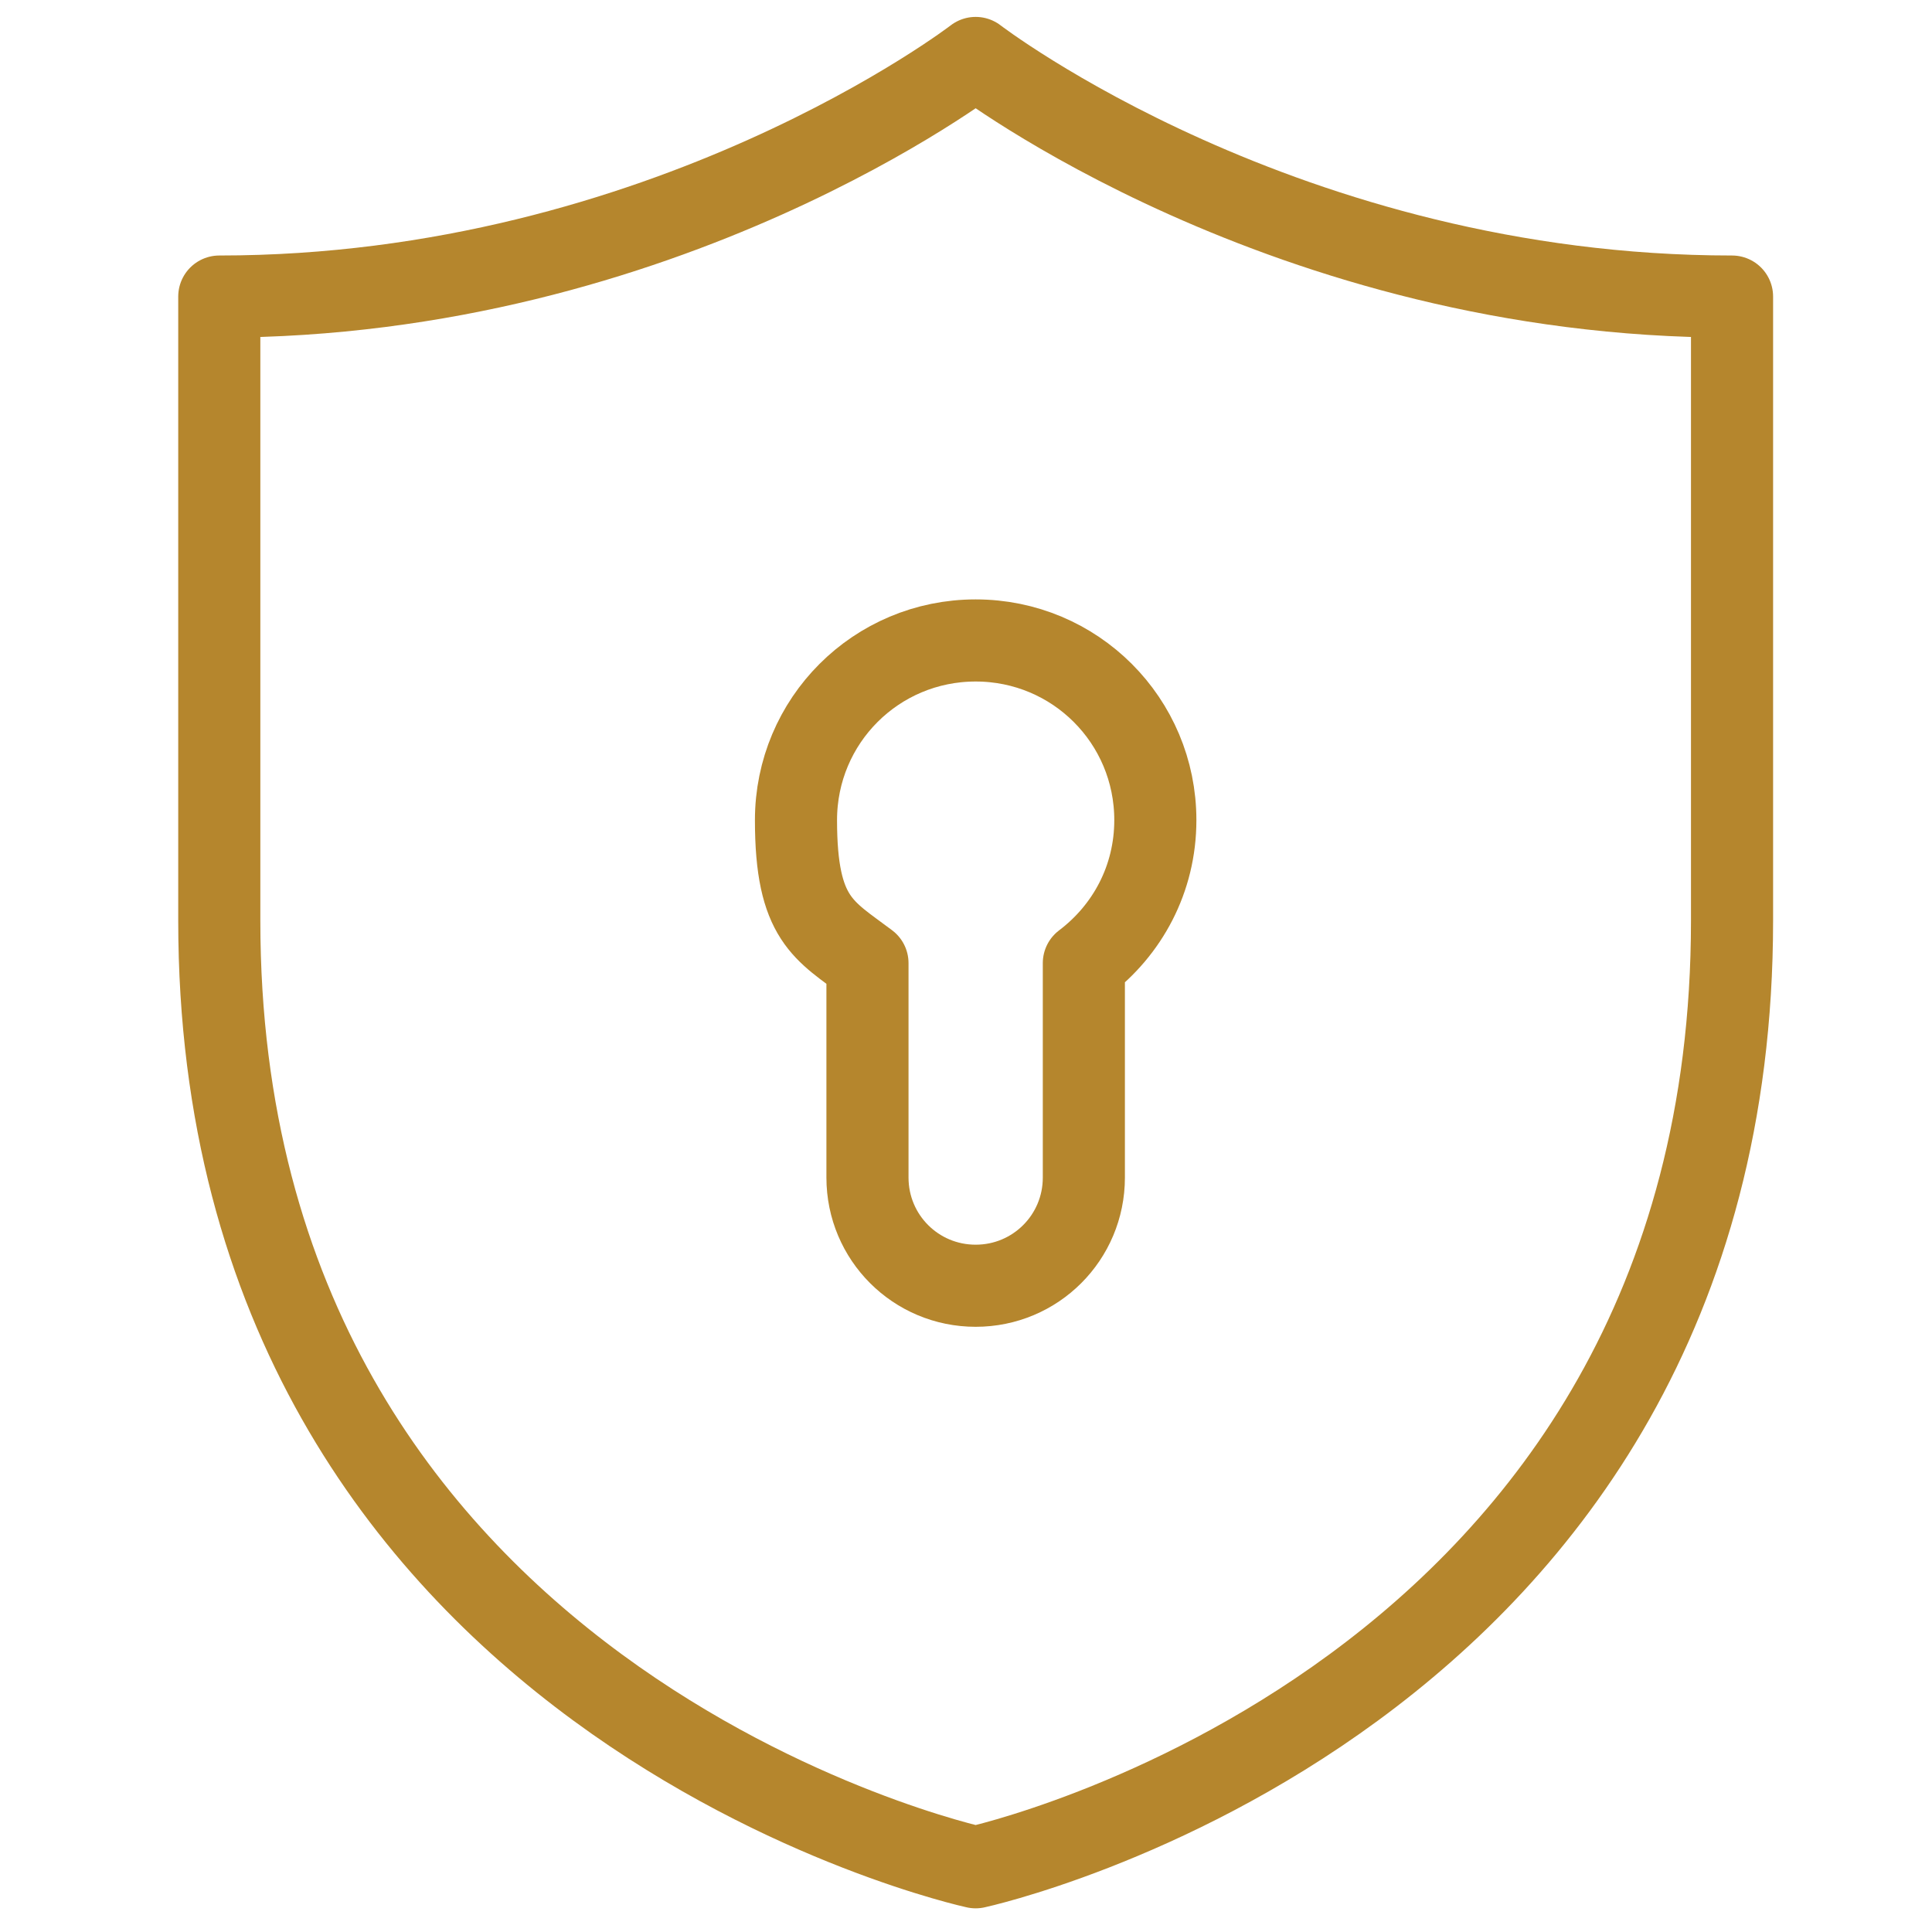
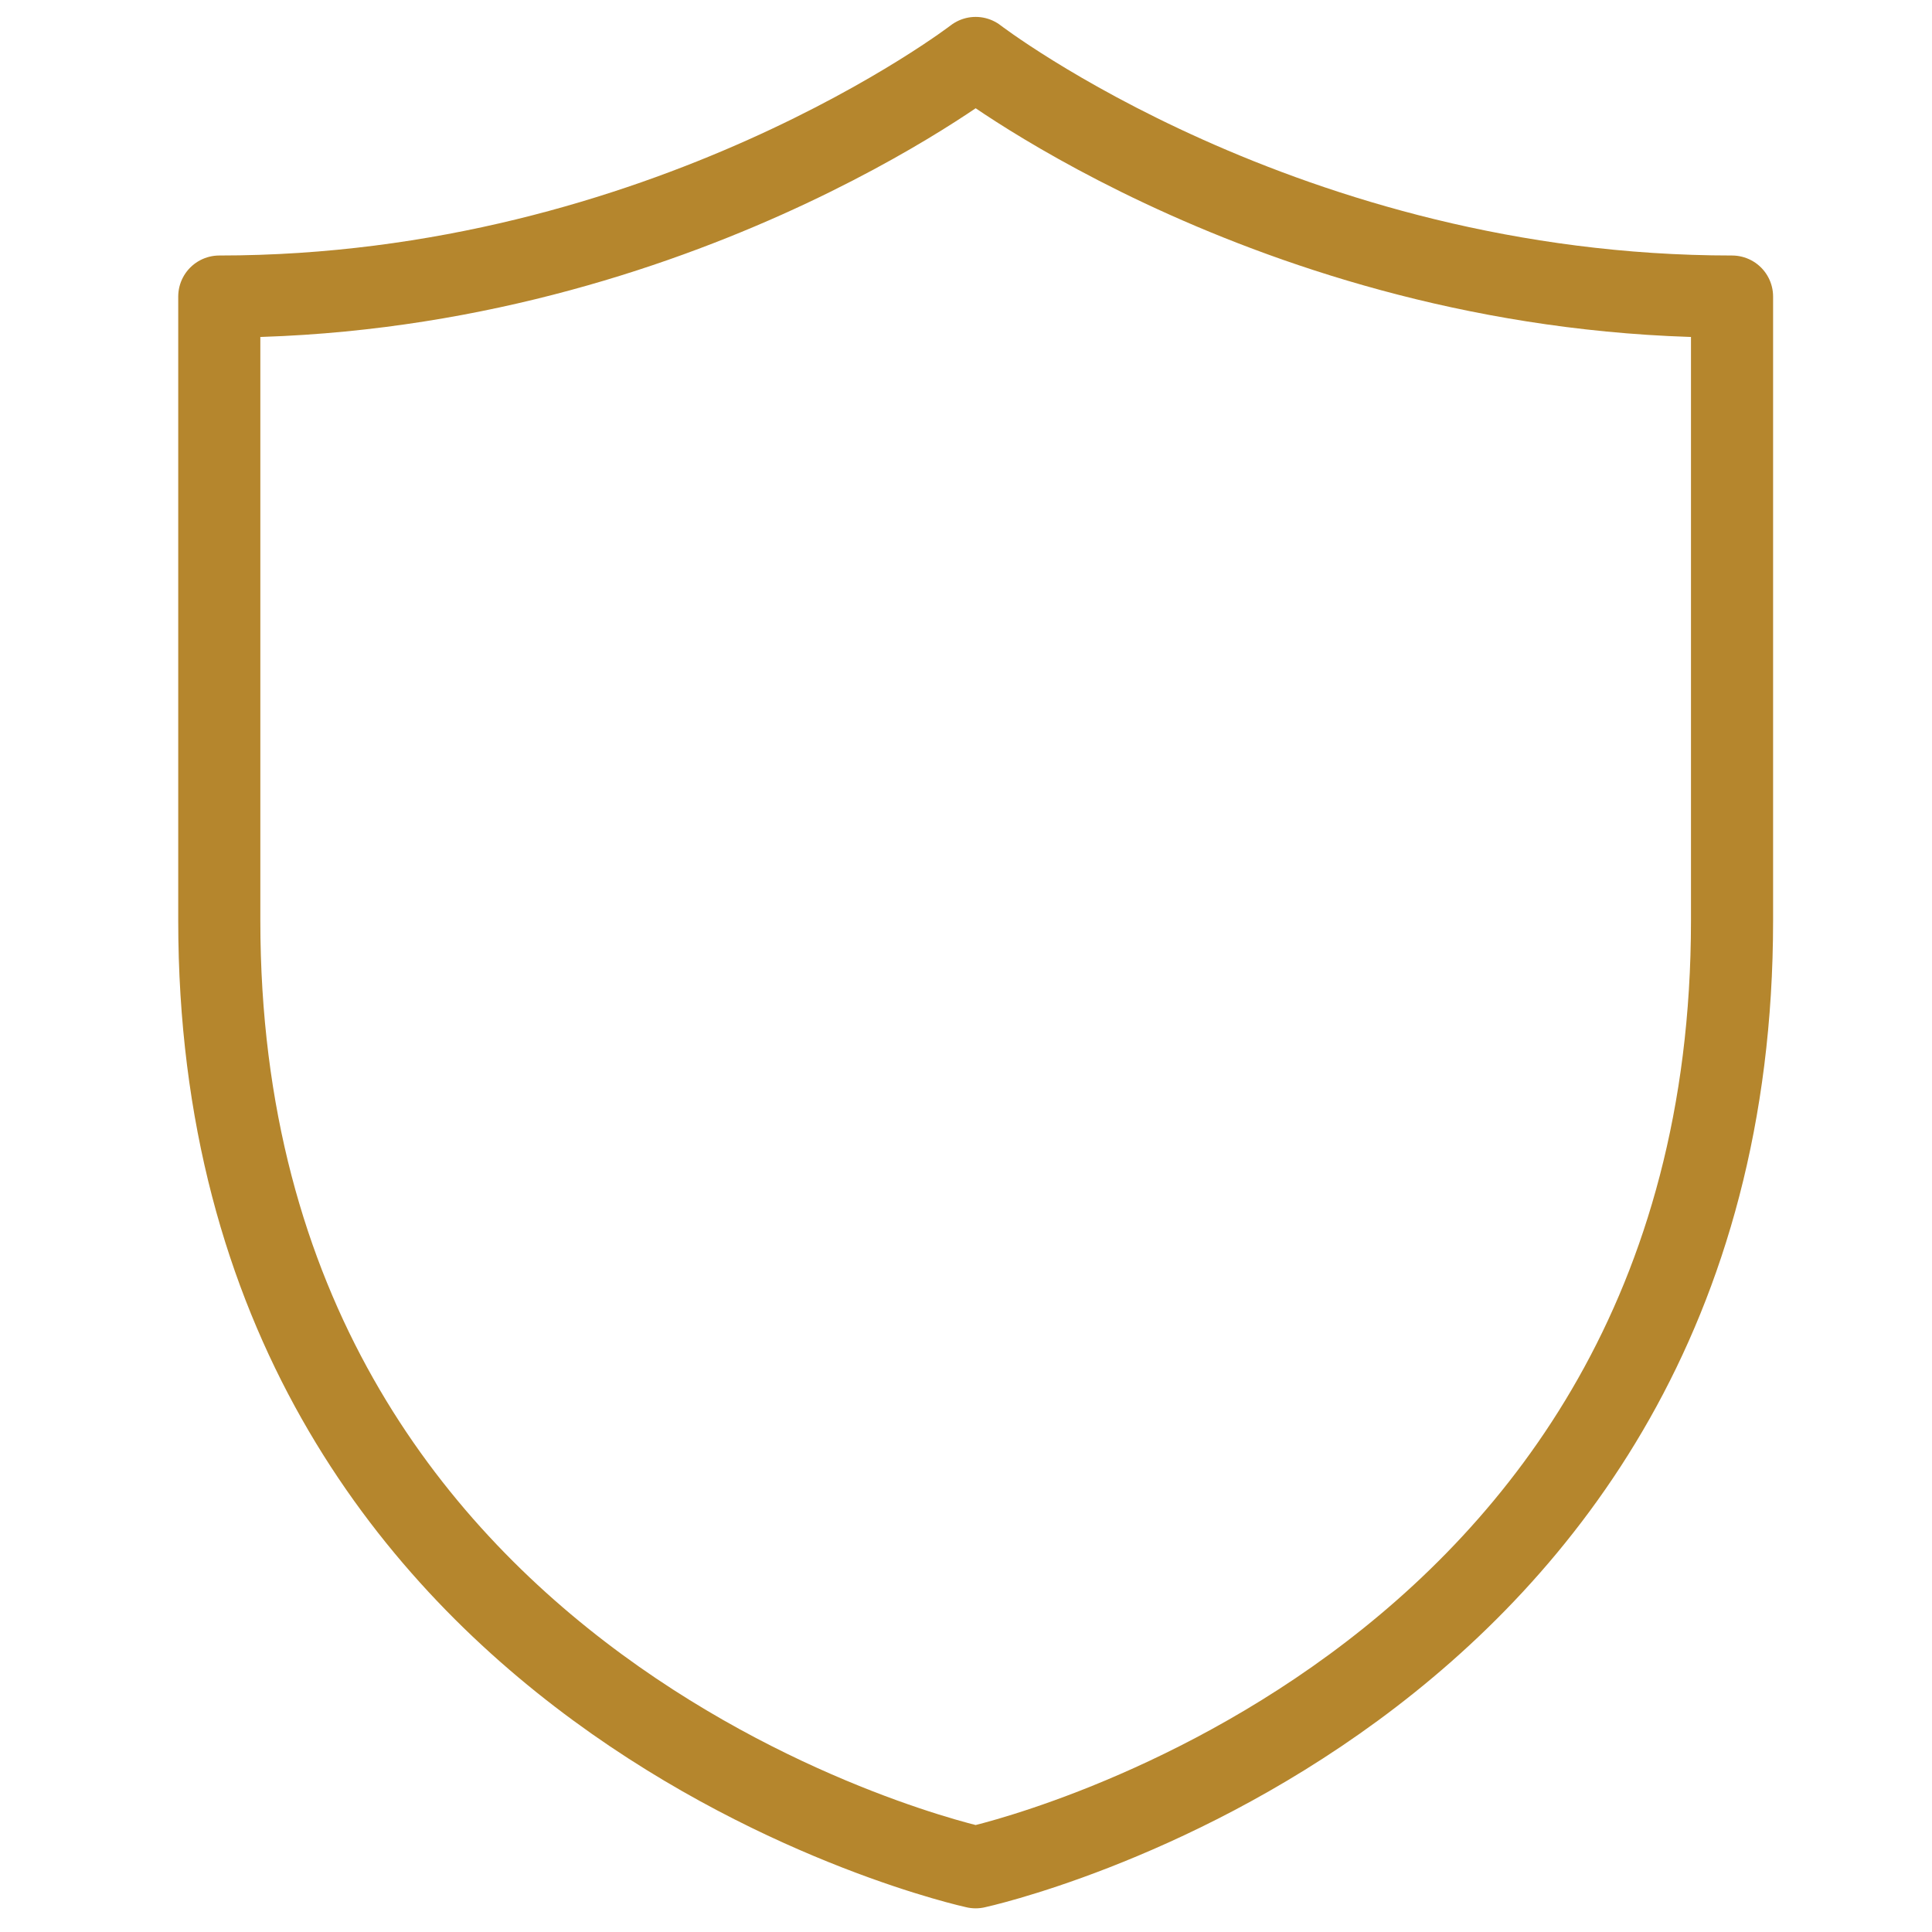
<svg xmlns="http://www.w3.org/2000/svg" version="1.1" viewBox="0 0 200 200">
  <defs>
    <style>
      .cls-1 {
        fill: none;
        stroke: #b5862d;
        stroke-linecap: round;
        stroke-linejoin: round;
        stroke-width: 8.5px;
      }
    </style>
  </defs>
  <g>
    <g id="Layer_1">
      <g>
        <path class="cls-1" d="M101,193.3s78.3-17,78.3-98V30.7c-46.2,0-78.3-24.7-78.3-24.7,0,0-32.1,24.7-78.3,24.7v64.6c0,81,78.3,98,78.3,98" />
-         <path class="cls-1" d="M119.6,84.9c0-10.3-8.3-18.6-18.6-18.6s-18.6,8.3-18.6,18.6,2.9,11.4,7.4,14.8v22.2c0,6.2,5,11.2,11.2,11.2s11.2-5,11.2-11.2v-22.2c4.5-3.4,7.4-8.7,7.4-14.8Z" />
      </g>
    </g>
  </g>
</svg>